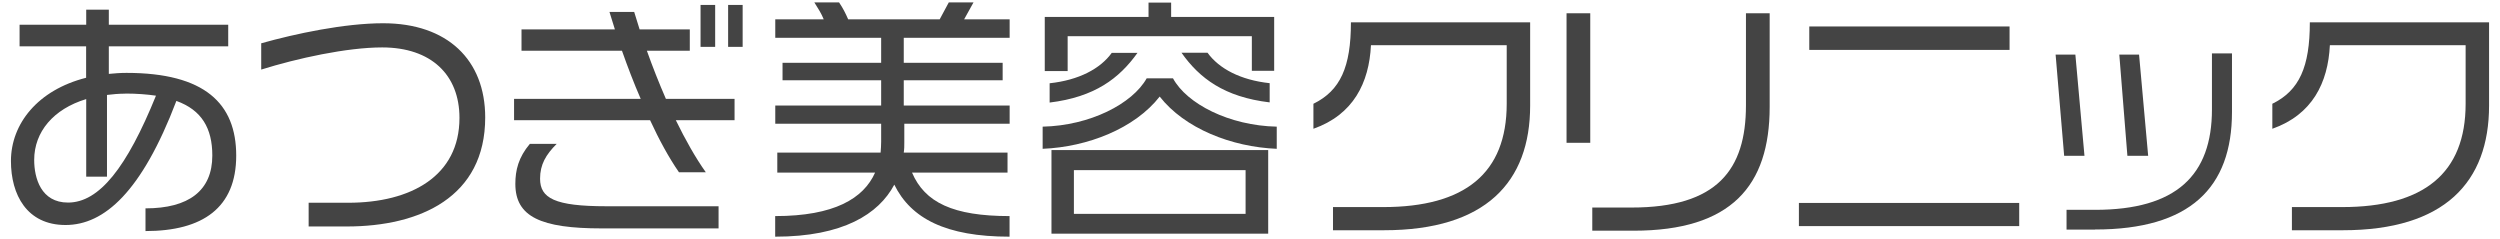
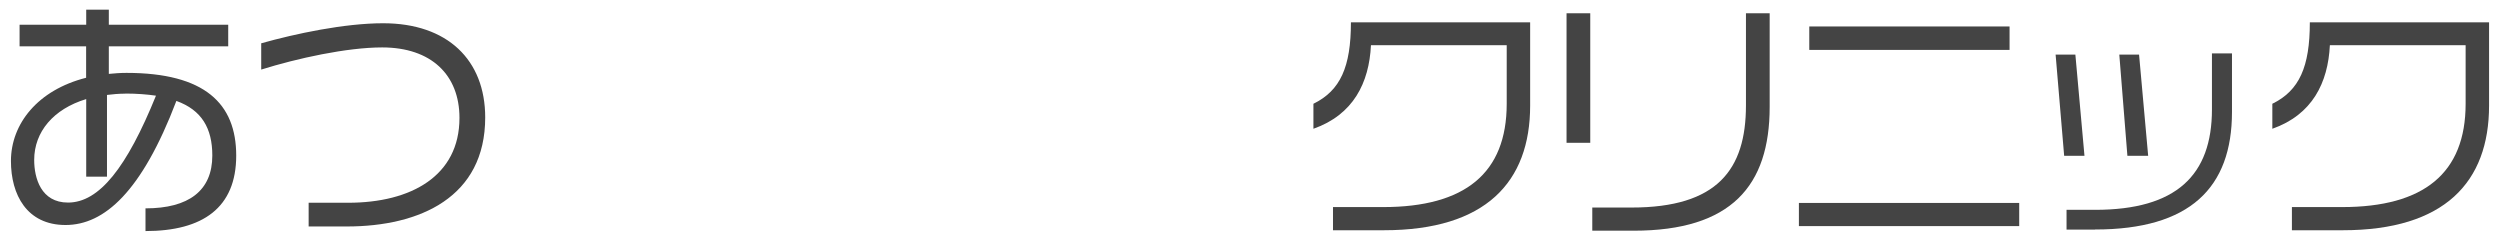
<svg xmlns="http://www.w3.org/2000/svg" id="LogoG_x5F_R_x5F_ol" version="1.1" viewBox="0 0 272 26">
  <defs>
    <style>
      .st0 {
        fill: #444;
      }
    </style>
  </defs>
  <g id="text">
    <path id="_x31_" class="st0" d="M15.83,25.13v-2.46c4.7,0,7.27-1.92,7.27-5.75,0-2.97-1.16-4.95-3.91-5.94-3.76,9.88-7.84,13.5-12.06,13.5s-5.94-3.31-5.94-6.96c0-4.05,2.92-7.73,8.18-9.06v-3.42H2.13v-2.35h7.25v-1.64h2.46v1.64h12.99v2.35h-12.99v3c.59-.06,1.25-.11,1.92-.11,8.52,0,11.94,3.34,11.94,9s-3.62,8.21-9.88,8.21h.01,0ZM13.65,10.19c-.71,0-1.39.06-2.01.14v8.89h-2.26v-8.44c-3.57,1.08-5.66,3.57-5.66,6.62,0,1.98.74,4.64,3.68,4.64,3.4,0,6.4-3.82,9.57-11.63-.96-.14-2.07-.23-3.31-.23h-.01Z" />
    <path id="_x32_" class="st0" d="M37.74,24.64h-4.16v-2.58h4.3c6.85,0,12.11-2.92,12.11-9.23,0-4.67-3.06-7.67-8.41-7.67-3.85,0-9.26,1.19-13.16,2.41v-2.86c3.74-1.05,9.06-2.18,13.27-2.18,6.99,0,11.1,3.99,11.1,10.25,0,8.66-7.08,11.86-15.06,11.86h.01Z" />
-     <path id="_x33_" class="st0" d="M73.53,13.08c1.05,2.15,2.15,4.1,3.26,5.66h-2.92c-1.08-1.56-2.15-3.51-3.14-5.66h-14.8v-2.32h13.78c-.74-1.7-1.42-3.48-2.04-5.24h-10.93v-2.32h10.16c-.2-.62-.4-1.27-.59-1.9h2.69c.2.62.4,1.27.59,1.9h5.46v2.32h-4.67c.62,1.75,1.33,3.54,2.07,5.24h7.47v2.32h-6.4,0ZM65.47,24.85c-6.6,0-9.4-1.25-9.4-4.84,0-1.5.34-2.89,1.58-4.36h2.92c-1.19,1.19-1.81,2.26-1.81,3.79,0,2.12,1.58,3,7.22,3h12.2v2.41s-12.71,0-12.71,0ZM76.22,5.09V.54h1.59v4.56h-1.59ZM79.22,5.09V.54h1.58v4.56h-1.58Z" />
-     <path id="_x34_" class="st0" d="M97.3,20.09c-1.7,3.2-5.58,5.66-12.96,5.66v-2.24c6.43,0,9.62-1.92,10.87-4.73h-10.64v-2.18h11.24c.03-.37.06-.76.06-1.19v-1.95h-11.52v-1.98h11.52v-2.75h-10.73v-1.9h10.73v-2.72h-11.52v-2.01h5.27c-.25-.62-.59-1.16-1.02-1.84h2.69c.42.62.71,1.19.99,1.84h9.96l.99-1.84h2.69l-1.02,1.84h4.95v2.01h-11.52v2.72h10.76v1.9h-10.76v2.75h11.52v1.98h-11.46v2.04c0,.37,0,.74-.06,1.1h11.29v2.18h-10.39c1.39,3.25,4.47,4.73,10.61,4.73v2.24c-6.93,0-10.73-1.98-12.54-5.66Z" />
-     <path id="_x35_" class="st0" d="M126.18,10.5c-2.72,3.48-7.84,5.49-12.74,5.69v-2.41c5.15-.11,9.77-2.49,11.32-5.26h2.86c1.5,2.77,6.11,5.15,11.29,5.26v2.41c-4.92-.2-10.02-2.21-12.74-5.69,0,0,.01,0,0,0h0ZM136.2,7.7v-3.76h-20.04v3.79h-2.49V1.84h11.29V.28h2.46v1.56h11.21v5.86h-2.43ZM114.2,11.15v-2.09c3.17-.34,5.52-1.58,6.76-3.31h2.8c-1.98,2.77-4.64,4.81-9.57,5.41h0ZM114.4,25.42v-9.09h23.58v9.09s-23.58,0-23.58,0ZM135.52,18.51h-18.68v4.76h18.68v-4.76ZM128.55,5.74h2.83c1.25,1.73,3.59,2.97,6.76,3.31v2.09c-4.95-.59-7.64-2.63-9.6-5.41h.01Z" />
    <path id="_x36_" class="st0" d="M150.58,25.05h-5.55v-2.52h5.46c8.89,0,13.44-3.68,13.44-11.24v-6.37h-14.77c-.2,4.1-1.92,7.56-6.26,9.09v-2.72c2.94-1.44,4.08-4.02,4.08-8.86h19.5v9.06c0,8.32-4.84,13.56-15.91,13.56h0Z" />
    <path id="_x37_" class="st0" d="M170.44,15.54V1.44h2.58v14.1s-2.58,0-2.58,0ZM177.74,25.1h-4.5v-2.52h4.27c9.34,0,12.45-4.13,12.45-11.12V1.44h2.58v10.19c0,8.6-4.19,13.47-14.8,13.47Z" />
    <path id="_x38_" class="st0" d="M195.72,24.6v-2.52h23.97v2.52h-23.97ZM196.85,5.43v-2.55h21.79v2.55h-21.79Z" />
    <path id="_x39_" class="st0" d="M224.58,16.95l-.93-11.01h2.15l.99,11.01h-2.21ZM227.95,24.98h-3.11v-2.15h3.11c8.83,0,12.71-3.76,12.71-10.93v-6.09h2.18v6.37c0,8.27-4.59,12.79-14.89,12.79h0ZM231.46,16.95l-.88-11.01h2.15l.99,11.01h-2.26Z" />
    <path id="_x31_0" class="st0" d="M254.91,25.05h-5.55v-2.52h5.46c8.89,0,13.44-3.68,13.44-11.24v-6.37h-14.77c-.2,4.1-1.92,7.56-6.26,9.09v-2.72c2.94-1.44,4.08-4.02,4.08-8.86h19.5v9.06c0,8.32-4.84,13.56-15.91,13.56h.01Z" />
  </g>
</svg>